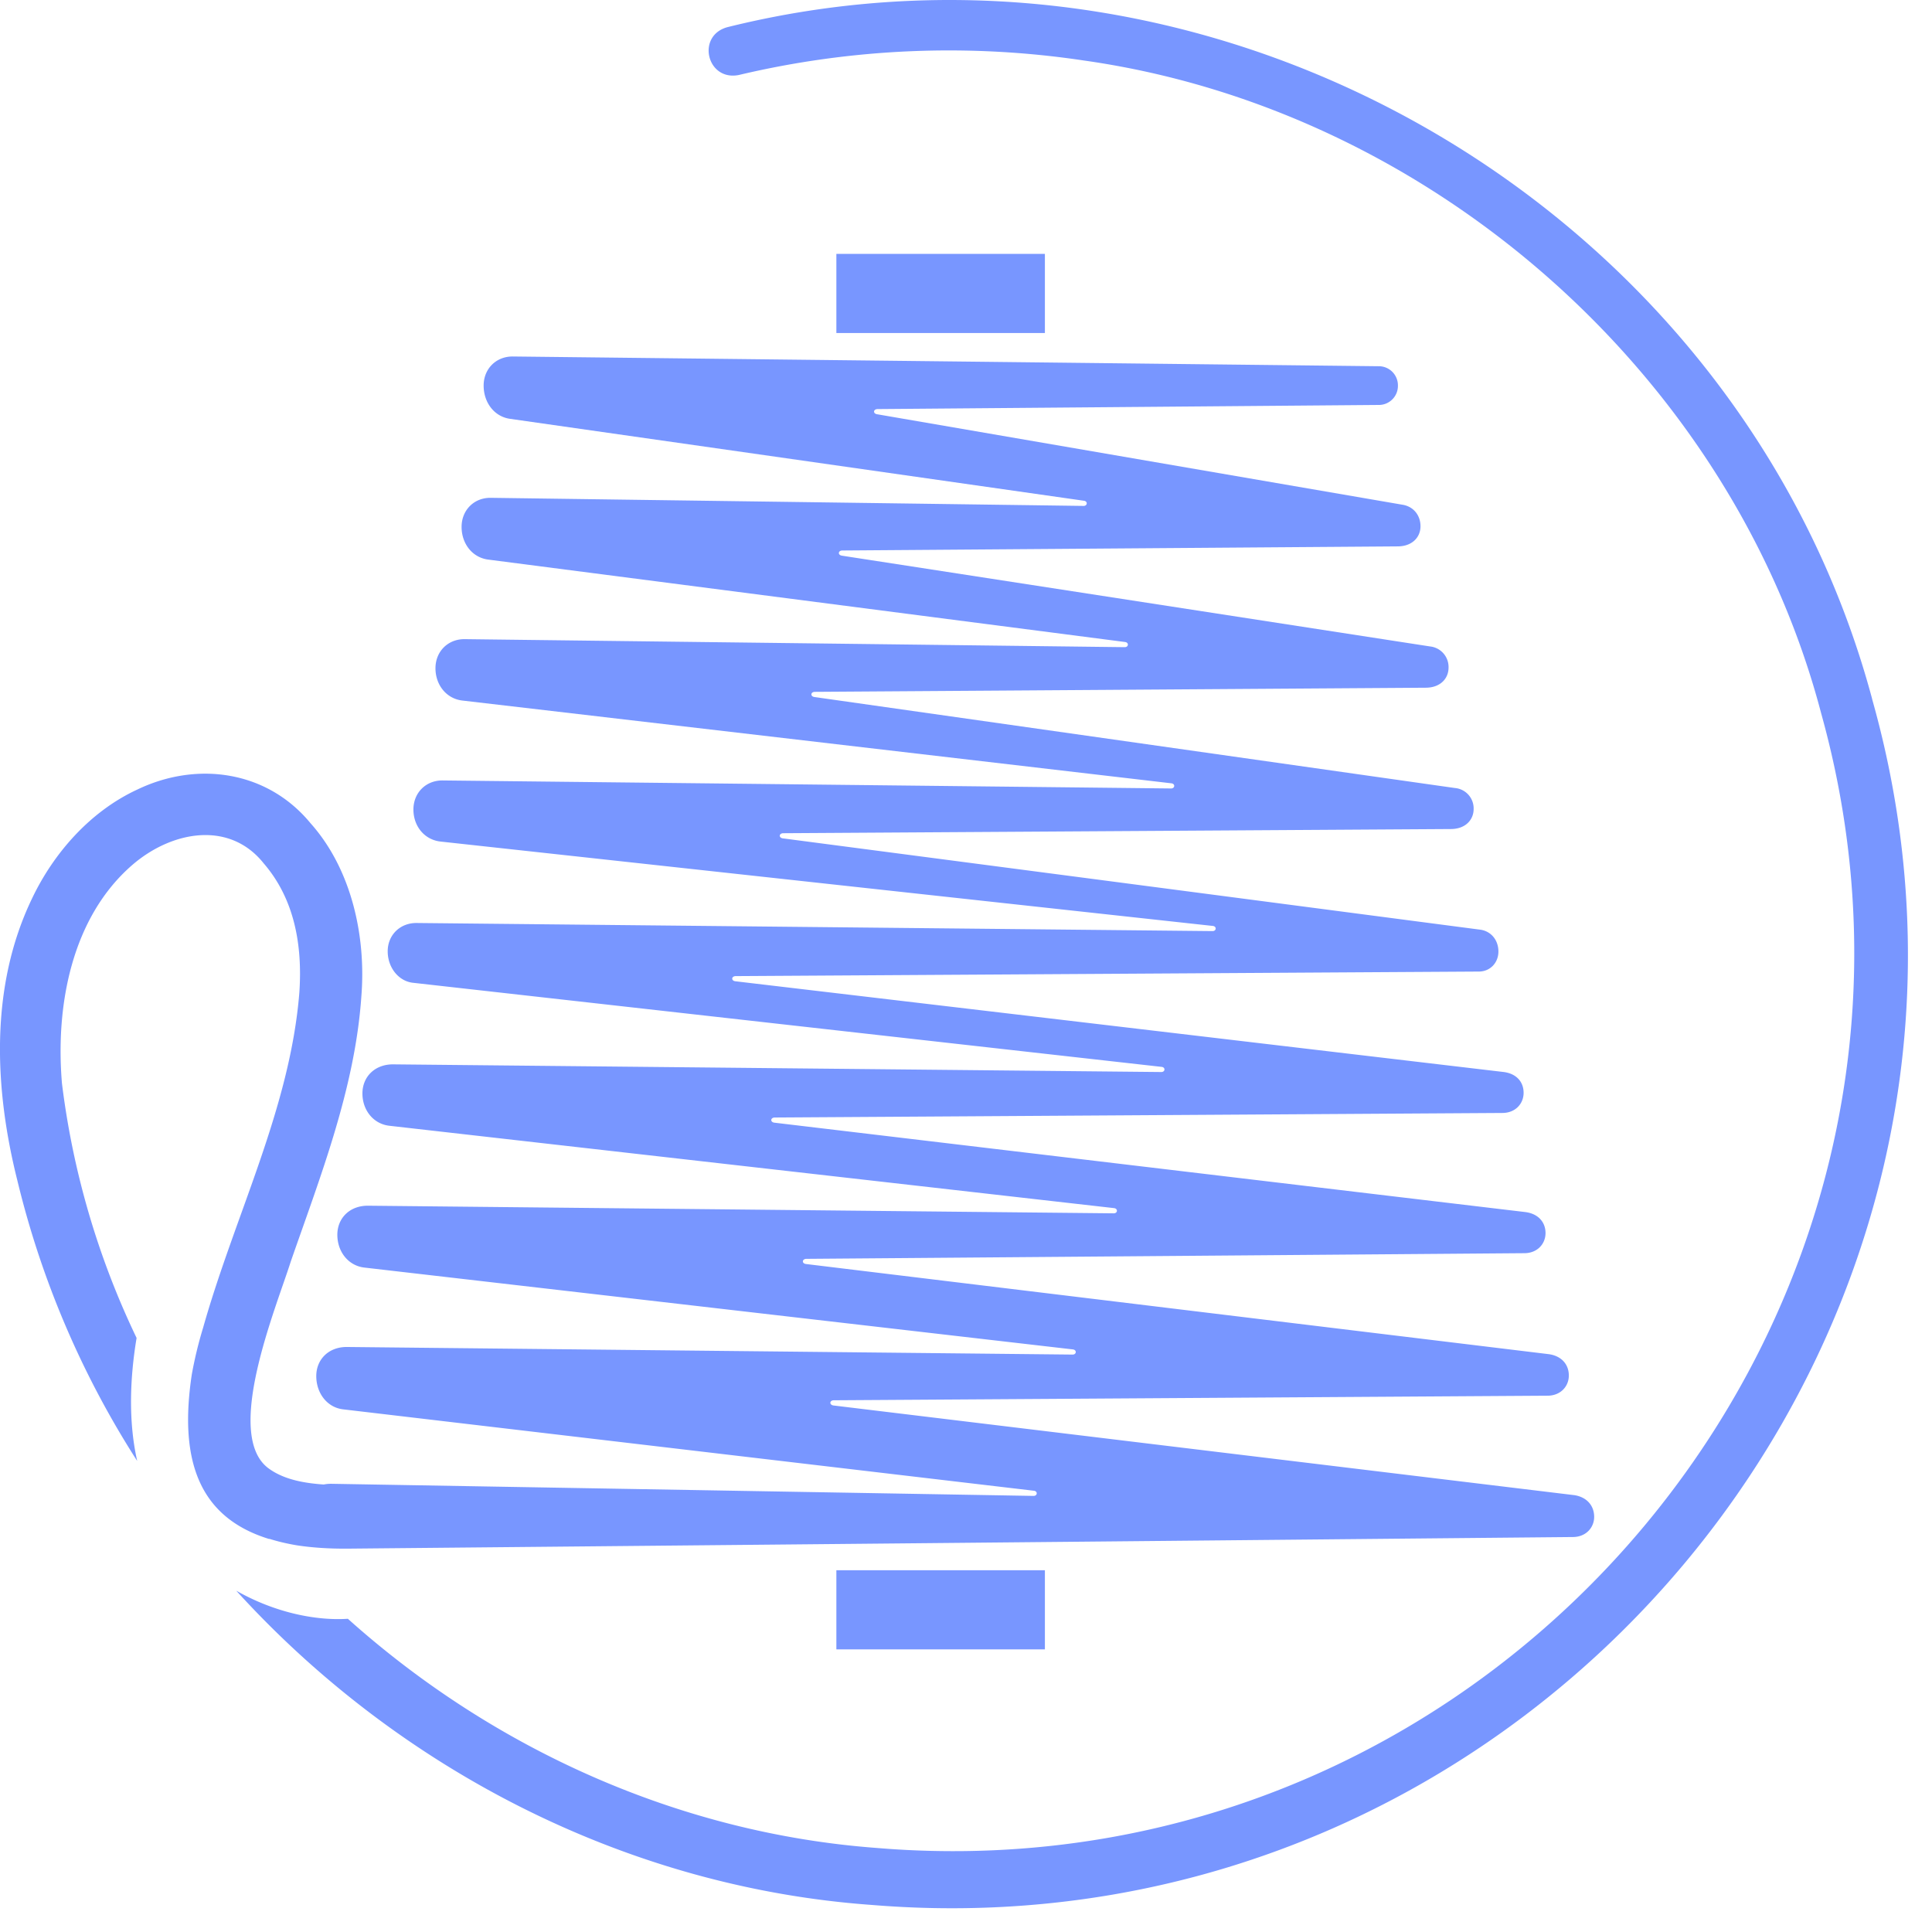
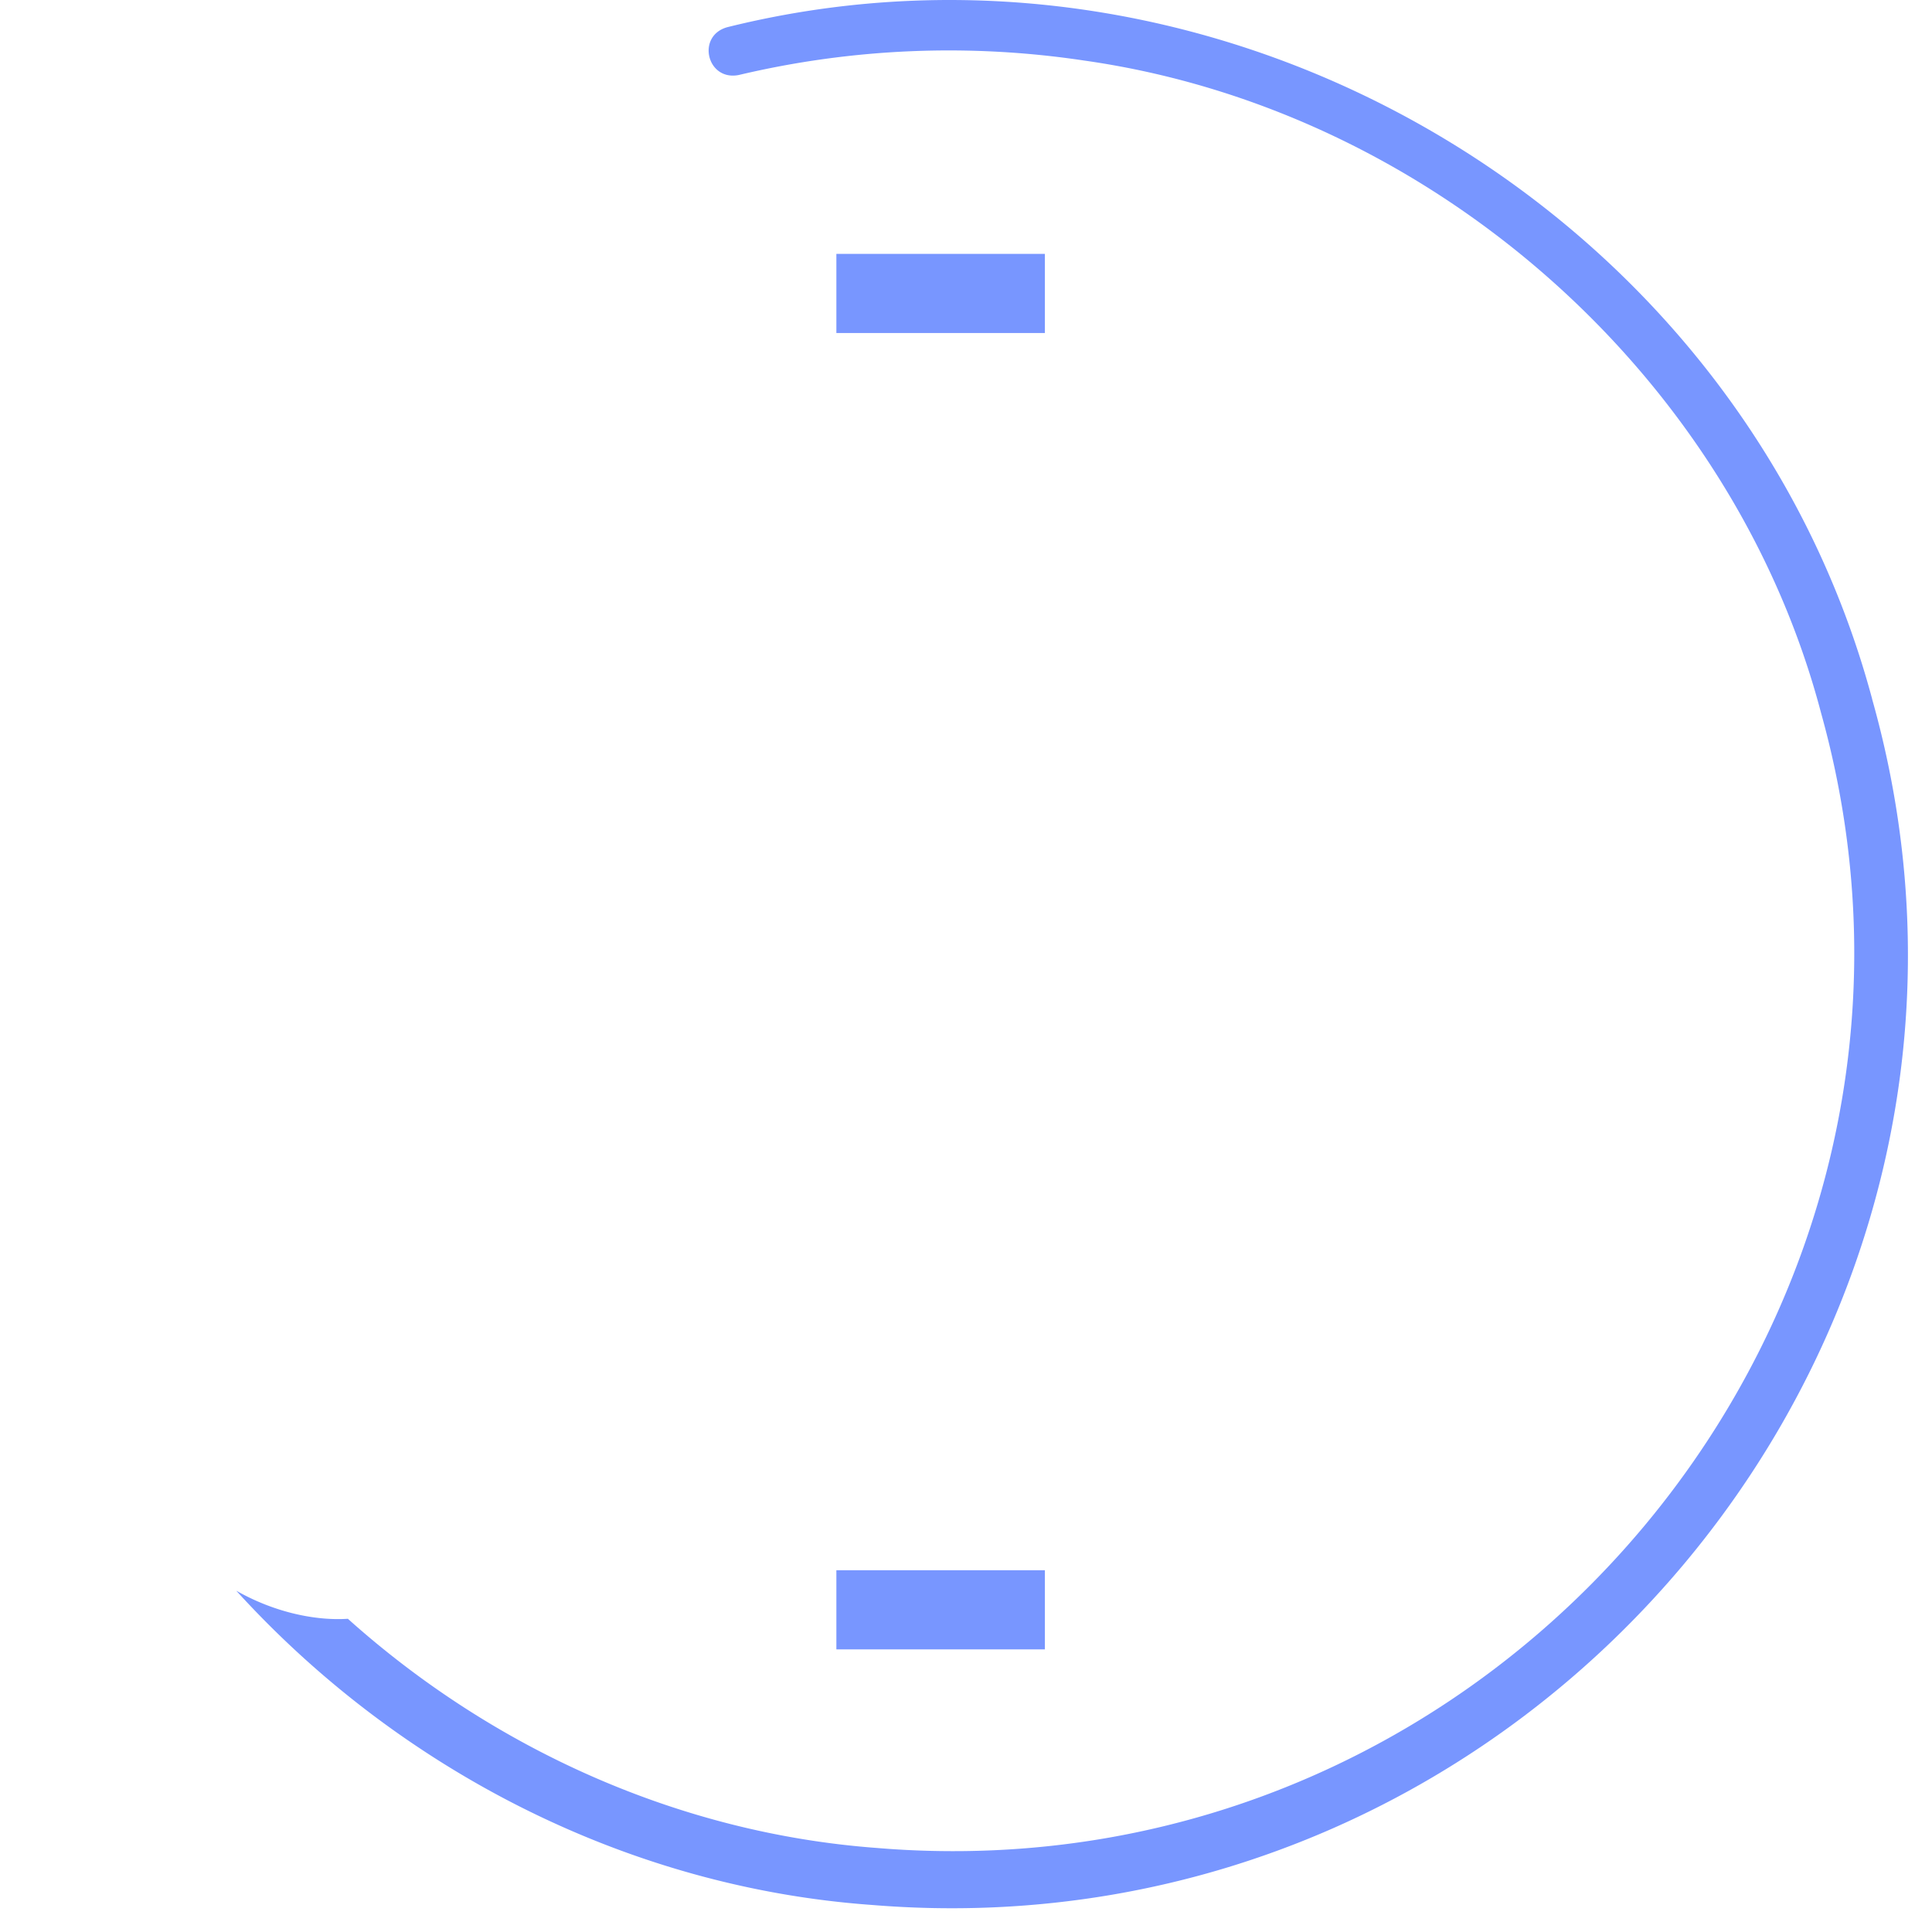
<svg xmlns="http://www.w3.org/2000/svg" width="73" height="73" viewBox="0 0 73 73" fill="none">
  <path d="M39.48 9.593h-7.878v2.99h7.879v-2.99ZM39.48 59.331h-7.878v2.99h7.879v-2.99Z" fill="#7896FF" />
  <path d="M70.74 26.416C65.782 7.915 46.126-3.608 27.486 1.026c-1.188.323-.777 2.052.433 1.807a34.404 34.404 0 0 1 13.055-.544C54.068 4.146 65.456 14.188 68.81 26.945c6.32 22.673-12.16 44.833-35.676 42.88-7.481-.554-14.517-3.754-19.99-8.66-1.14.077-2.707-.202-4.217-1.061 6.128 6.738 14.744 11.213 24.031 11.875 24.925 2.041 44.557-21.553 37.78-45.563h.001Z" fill="#7896FF" />
-   <path d="M10.156 58.137c.327.105.684.19 1.07.254.573.087 1.212.13 1.926.124l.001.001.011-.001 46.276-.439c.48-.005.795-.35.795-.763 0-.413-.266-.74-.74-.818l-28.008-3.39c-.16-.027-.144-.195.02-.196l26.975-.173c.48-.004.796-.347.796-.763 0-.416-.273-.738-.755-.806L30.452 47.76c-.164-.022-.148-.194.018-.195l27.132-.214c.48-.002.795-.345.795-.76 0-.414-.277-.733-.767-.794L29.26 42.42c-.167-.021-.151-.195.017-.195l27.497-.172c.48-.003.795-.345.795-.763 0-.417-.28-.733-.774-.787l-29.008-3.426c-.168-.018-.156-.194.013-.195l28.082-.172c.418-.002.735-.326.735-.758 0-.433-.282-.782-.715-.828l-26.318-3.446c-.168-.018-.156-.195.013-.195l25.227-.158c.542-.002.857-.343.857-.757a.774.774 0 0 0-.707-.793l-24.198-3.438c-.166-.02-.152-.196.016-.196l23.085-.156c.541-.003.856-.343.856-.759a.781.781 0 0 0-.696-.8l-22.224-3.43c-.165-.023-.15-.196.017-.196l20.987-.155c.542-.004.856-.344.856-.76 0-.416-.266-.748-.68-.814L33.14 15.652c-.162-.025-.147-.192.018-.195l18.927-.156a.72.72 0 0 0 .735-.73.722.722 0 0 0-.735-.733l-32.705-.368c-.632-.007-1.106.463-1.106 1.1s.4 1.17.995 1.255l21.69 3.096c.149.021.132.197-.019.195l-22.395-.306c-.63-.009-1.104.462-1.104 1.099 0 .636.409 1.163 1.015 1.236l24.054 3.113c.151.018.137.197-.015.195L17.56 24.15c-.632-.007-1.106.464-1.106 1.099s.418 1.16 1.033 1.223l26.772 3.125c.153.015.14.197-.013.195l-27.521-.303c-.632-.006-1.104.465-1.104 1.098 0 .634.421 1.154 1.045 1.213l29.158 3.186c.154.014.143.197-.011.195l-30.07-.306c-.626-.006-1.094.454-1.094 1.07 0 .618.417 1.14.974 1.191l28.266 3.175c.154.014.142.196-.011.195l-29.02-.29c-.692-.005-1.164.467-1.164 1.1 0 .632.416 1.159 1.032 1.222l27.367 3.11c.154.017.142.198-.014.197l-28.167-.288c-.692-.007-1.166.463-1.166 1.099 0 .635.41 1.166 1.017 1.238l26.777 3.093c.151.018.139.196-.014.195l-27.41-.287c-.692-.008-1.166.464-1.166 1.1 0 .637.4 1.173.995 1.254l26.123 3.078c.15.02.134.198-.019.195l-26.539-.458c-.089 0-.182.008-.278.027-.763-.052-1.529-.194-2.101-.622-1.682-1.28.292-6.027.852-7.792 1.11-3.2 2.431-6.541 2.671-10.035.18-2.243-.358-4.79-1.925-6.542-1.636-1.984-4.284-2.353-6.542-1.267-1.783.825-3.165 2.406-3.98 4.123-1.6 3.33-1.424 7.174-.55 10.653a34.642 34.642 0 0 0 4.527 10.593c-.348-1.543-.265-3.188-.023-4.648a30.969 30.969 0 0 1-2.82-9.62c-.25-2.942.365-6.274 2.672-8.264 1.484-1.273 3.656-1.672 4.95-.049 1.165 1.35 1.47 3.092 1.348 4.88-.35 4.38-2.436 8.414-3.637 12.668a15.343 15.343 0 0 0-.428 1.77c-.474 3.157.209 5.384 2.935 6.215l-.015-.019-.011.002Z" fill="#7896FF" />
</svg>